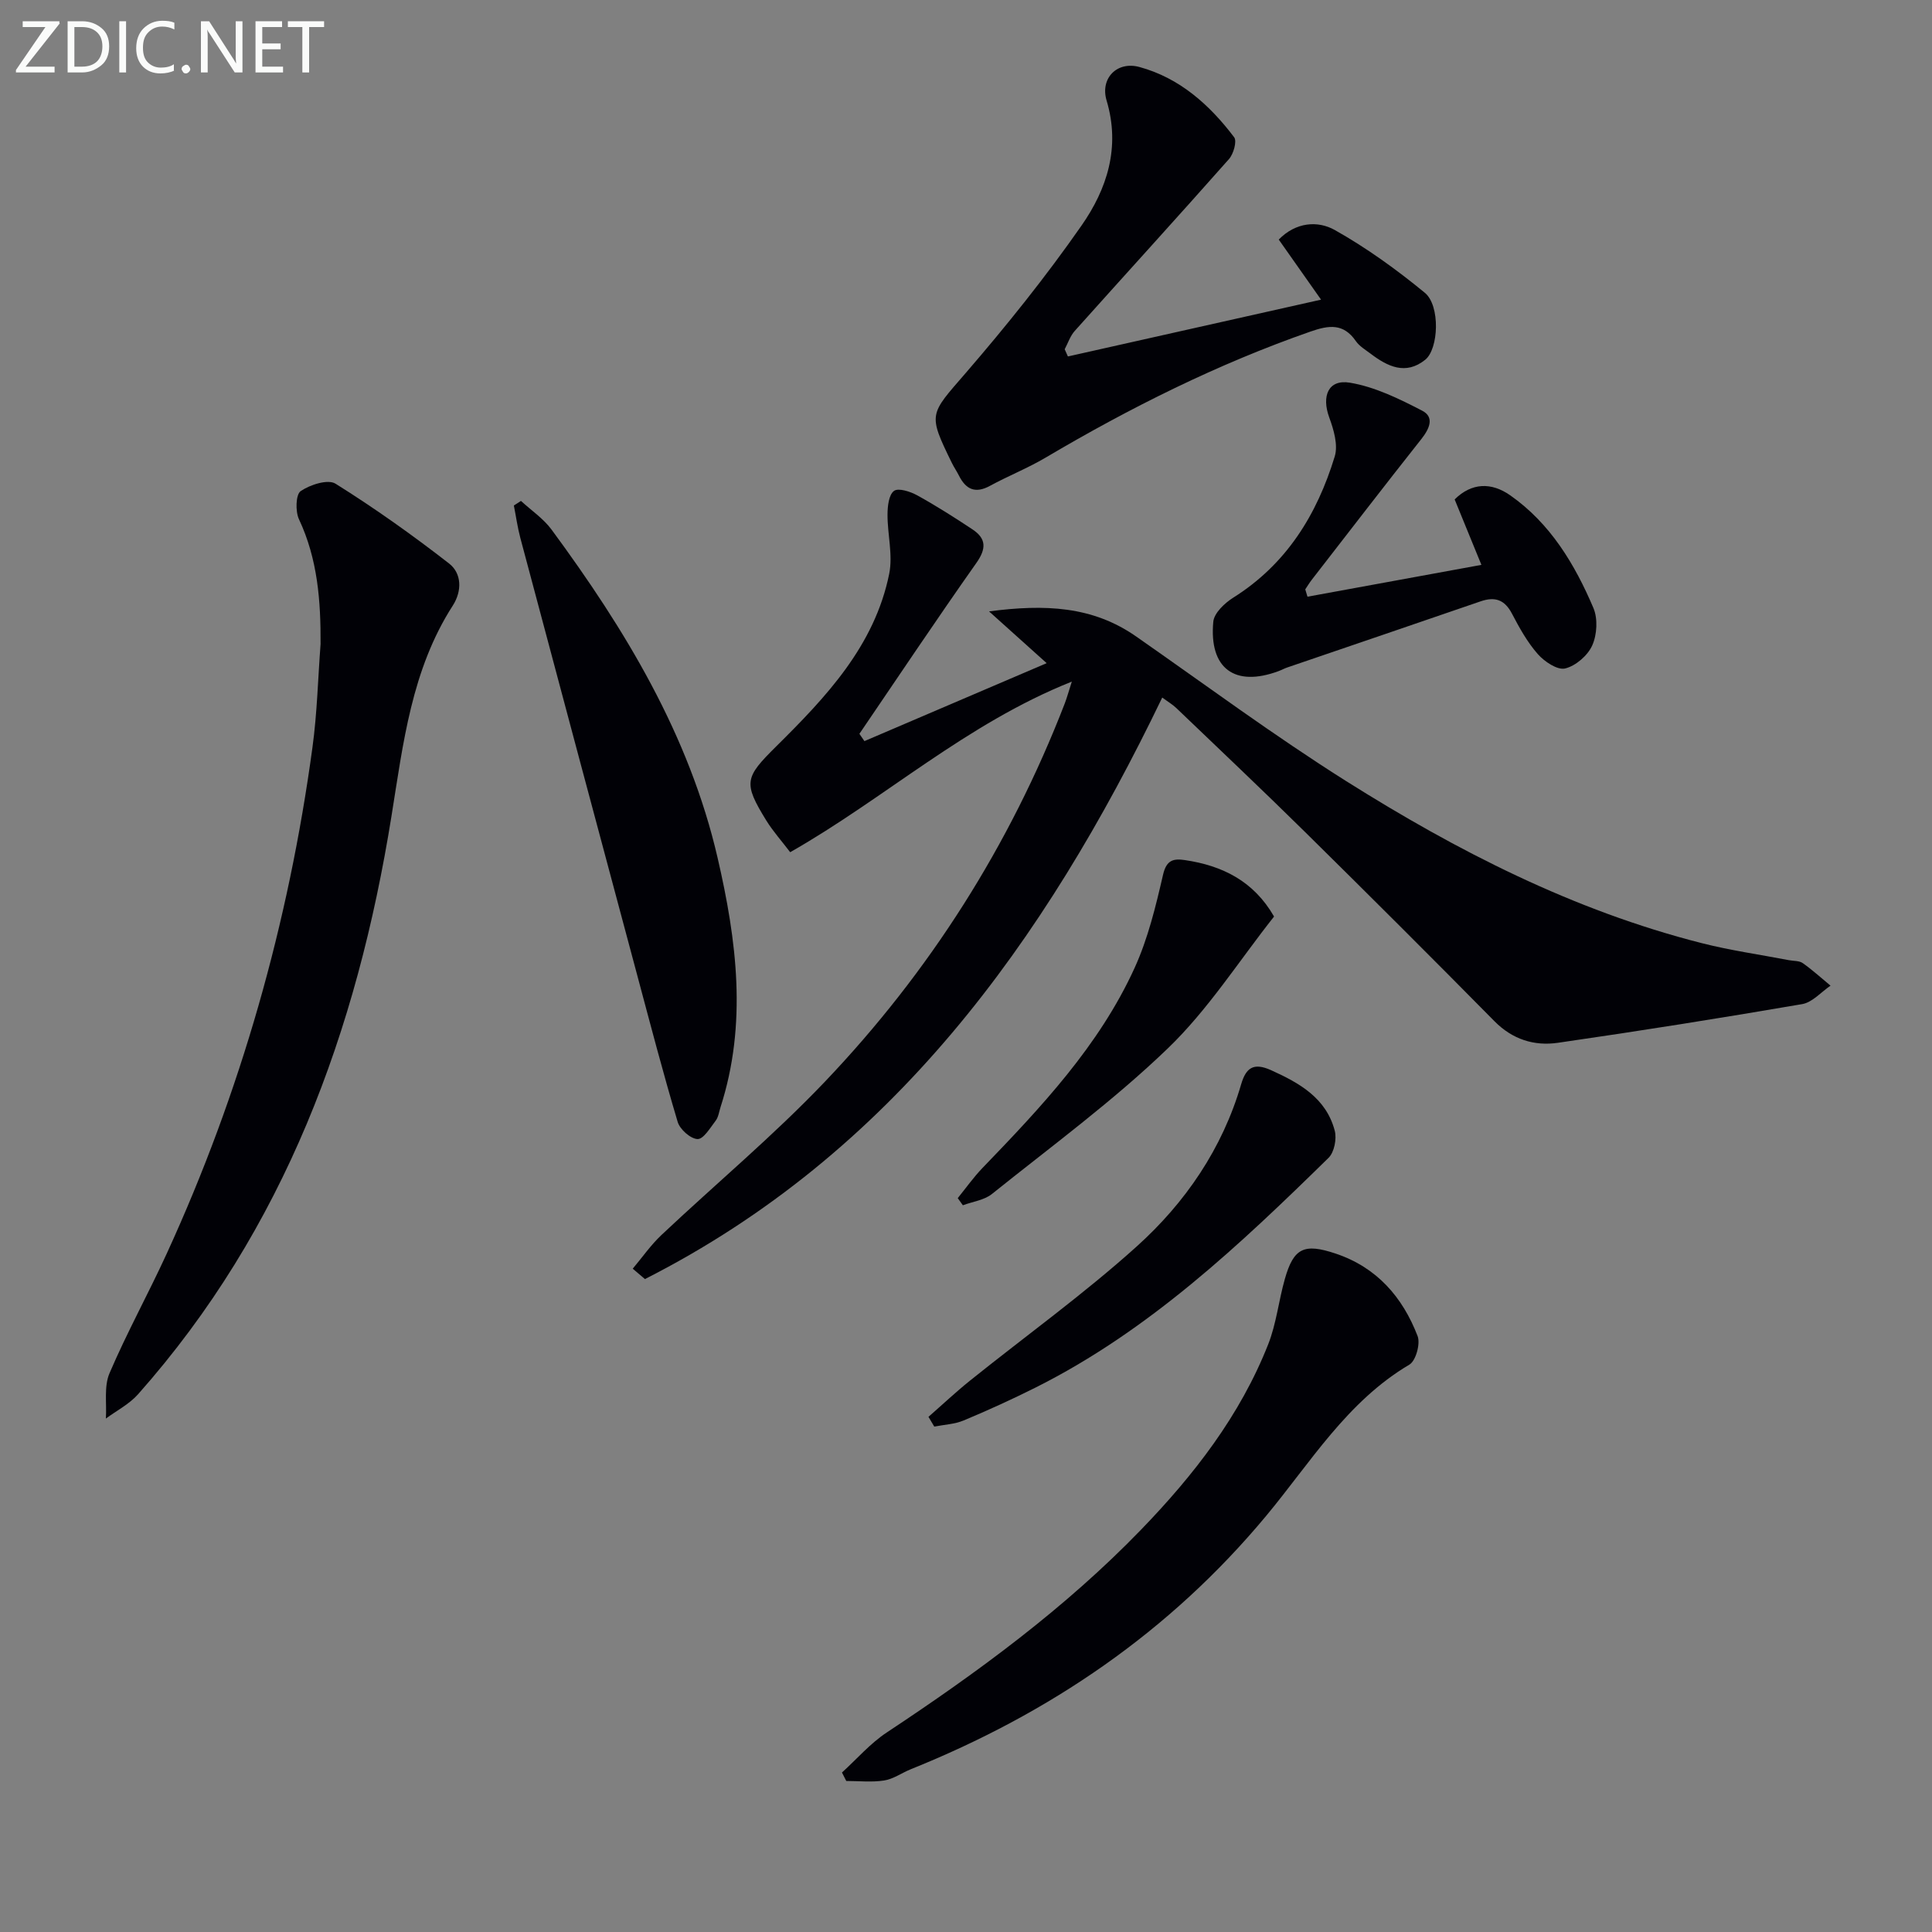
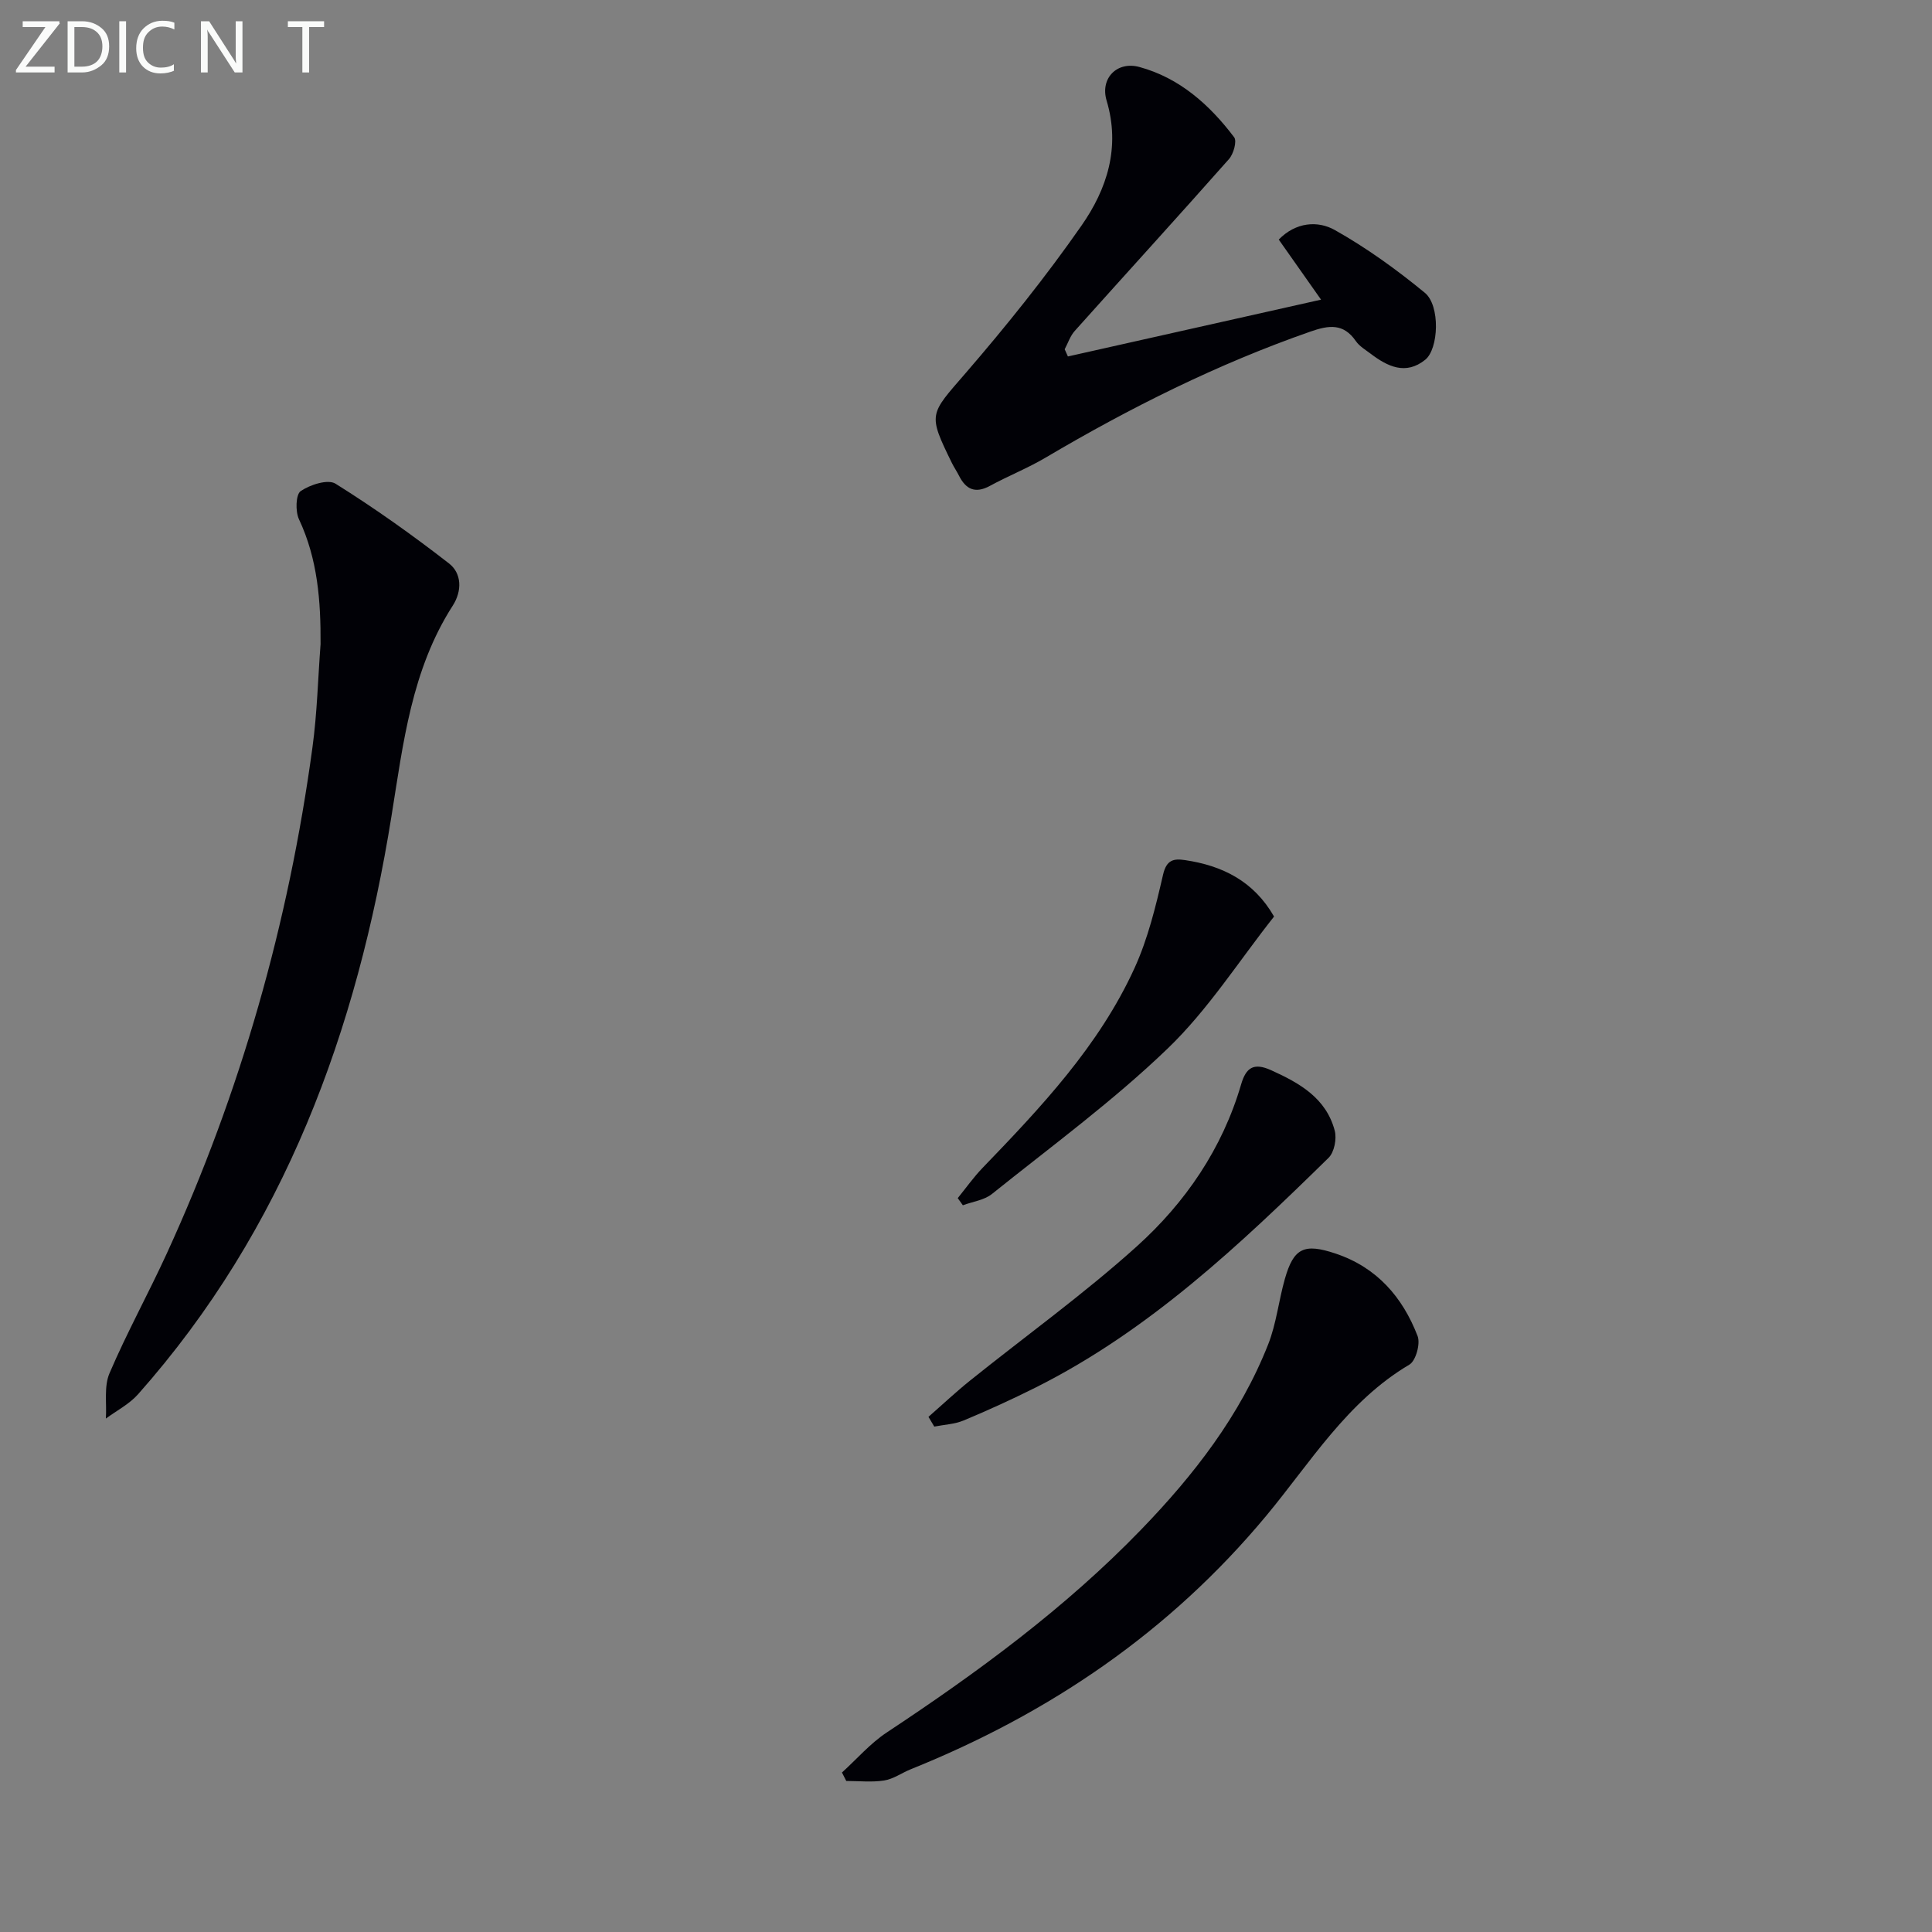
<svg xmlns="http://www.w3.org/2000/svg" enable-background="new 0 0 400 400" viewBox="0 0 400 400">
  <rect x="0" y="0" width="400" height="400" fill="#808080" stroke="none" />
  <g fill="#010106">
-     <path d="m131 262.67c1.97-2.34 3.74-4.9 5.95-6.98 11.26-10.61 23.19-20.56 33.84-31.74 21.66-22.74 38.27-48.89 49.64-78.26.45-1.17.78-2.4 1.48-4.57-21.88 8.72-38.64 24.13-58.31 35.32-1.79-2.35-3.56-4.33-4.94-6.55-4.85-7.87-4.44-8.92 2.03-15.34 10.33-10.23 20.39-20.83 23.41-35.75.79-3.91-.37-8.18-.35-12.29.01-1.7.26-4.07 1.34-4.87.9-.67 3.37.12 4.8.91 3.92 2.16 7.7 4.57 11.43 7.04 2.92 1.93 2.91 4.02.8 7-8.23 11.67-16.16 23.54-24.19 35.34.35.5.69 1.01 1.04 1.51 12.26-5.24 24.52-10.49 37.73-16.14-4.22-3.79-7.58-6.81-11.93-10.72 11.59-1.52 21.43-1.09 30.42 5.17 14.44 10.07 28.61 20.57 43.49 29.95 22.98 14.48 47.08 26.81 73.62 33.56 5.93 1.51 12.03 2.37 18.06 3.53.98.19 2.15.09 2.89.62 2.01 1.42 3.84 3.09 5.74 4.66-1.94 1.32-3.75 3.45-5.86 3.82-16.82 2.89-33.68 5.57-50.58 8.01-4.9.71-9.4-.68-13.15-4.48-12.98-13.16-26.07-26.21-39.23-39.19-8.77-8.65-17.73-17.11-26.62-25.63-.81-.77-1.8-1.35-2.92-2.18-24.4 50.64-55.95 94.42-107.1 120.4-.84-.71-1.68-1.43-2.53-2.15z" />
    <path d="m66.37 133.36c.05-8.92-.59-17.59-4.47-25.85-.77-1.63-.67-5.13.35-5.83 1.94-1.33 5.64-2.52 7.21-1.54 8.12 5.08 15.96 10.65 23.52 16.53 2.62 2.04 2.71 5.67.77 8.7-8.55 13.29-10.27 28.52-12.7 43.61-7.13 44.42-22.11 85.45-52.47 119.69-1.81 2.04-4.42 3.37-6.66 5.03.2-3.15-.42-6.65.75-9.38 3.59-8.4 8.02-16.42 11.83-24.73 15.33-33.42 25.25-68.44 30.19-104.85.97-7.08 1.14-14.25 1.68-21.38z" />
    <path d="m221.1 73.8c17.17-3.85 34.33-7.7 52.41-11.76-3.41-4.85-6.06-8.6-8.76-12.44 3.55-3.64 8.09-3.95 11.6-1.98 6.58 3.7 12.8 8.19 18.65 13 3.22 2.65 2.88 11.61.07 13.87-4.04 3.24-7.79 1.4-11.31-1.27-1.06-.8-2.3-1.53-3.03-2.58-2.57-3.73-5.56-3.34-9.42-1.99-19.23 6.71-37.32 15.75-54.82 26.09-3.7 2.19-7.75 3.79-11.53 5.85-3.03 1.65-4.98.75-6.42-2.12-.45-.89-1.02-1.72-1.46-2.61-5.03-10.28-4.65-9.95 2.85-18.62 8.45-9.79 16.59-19.93 23.98-30.53 5.28-7.56 8.1-16.19 5.2-25.89-1.38-4.62 2.17-8.21 6.79-6.95 8.32 2.26 14.54 7.83 19.62 14.55.61.81-.13 3.45-1.07 4.51-10.56 11.94-21.31 23.71-31.94 35.59-.94 1.05-1.4 2.52-2.08 3.79.22.51.44 1 .67 1.49z" />
    <path d="m174.32 366.98c3.08-2.79 5.86-6.04 9.29-8.3 18.78-12.43 36.89-25.7 52.6-41.94 10.95-11.32 20.54-23.65 26.37-38.45 1.68-4.28 2.16-9.01 3.43-13.48 1.83-6.47 4.02-7.44 10.49-5.28 8.56 2.86 13.89 9.02 17 17.09.61 1.59-.37 5.12-1.7 5.91-12.91 7.63-20.49 20.3-29.66 31.32-19.99 24.03-44.84 40.89-73.59 52.46-1.85.75-3.59 2.02-5.49 2.32-2.56.4-5.23.1-7.85.1-.3-.58-.6-1.16-.89-1.75z" />
-     <path d="m107.86 103.71c2.13 1.96 4.63 3.64 6.32 5.92 15.27 20.72 28.51 42.54 34.39 67.97 3.96 17.11 6.18 34.37.6 51.65-.3.94-.43 2.04-1 2.78-1.12 1.46-2.52 3.84-3.75 3.8-1.45-.05-3.65-2-4.11-3.54-2.99-9.99-5.62-20.09-8.32-30.16-8.11-30.26-16.2-60.52-24.27-90.79-.58-2.19-.89-4.45-1.33-6.68.5-.31.98-.63 1.47-.95z" />
-     <path d="m306.71 116.95c-2.05-5.01-3.74-9.14-5.54-13.55 3.51-3.48 7.58-3.59 11.49-.86 8.31 5.82 13.37 14.25 17.24 23.34.94 2.21.75 5.54-.25 7.76-.94 2.09-3.42 4.23-5.61 4.76-1.59.38-4.27-1.41-5.64-2.96-2.17-2.46-3.82-5.44-5.36-8.38-1.52-2.91-3.52-3.59-6.52-2.55-13.31 4.59-26.64 9.11-39.97 13.67-.63.21-1.22.54-1.84.77-9.05 3.36-14.42-.53-13.51-10.23.17-1.8 2.35-3.86 4.13-4.98 11.01-6.92 17.34-17.19 21.01-29.23.73-2.38-.21-5.56-1.14-8.09-1.61-4.42-.2-7.93 4.27-7.19 5.19.86 10.23 3.34 14.98 5.8 2.6 1.34 1.5 3.76-.19 5.89-7.64 9.65-15.14 19.41-22.69 29.14-.48.62-.89 1.31-1.33 1.96.15.51.31 1.02.46 1.52 11.72-2.13 23.42-4.28 36.01-6.59z" />
    <path d="m192.23 293.34c2.86-2.5 5.63-5.11 8.59-7.49 11.52-9.25 23.57-17.92 34.53-27.79 10.08-9.08 17.73-20.26 21.62-33.58 1-3.41 2.57-4.54 6.17-2.92 5.94 2.68 11.41 5.78 13.2 12.52.45 1.69-.09 4.48-1.28 5.64-18.44 18.08-37.21 35.8-60.62 47.54-4.89 2.45-9.87 4.72-14.92 6.83-1.88.78-4.05.87-6.09 1.27-.38-.66-.79-1.34-1.2-2.02z" />
    <path d="m198.29 248.06c1.69-2.08 3.25-4.29 5.1-6.22 12.14-12.59 24.17-25.32 31.52-41.45 2.77-6.08 4.38-12.76 5.89-19.3.71-3.08 2.19-3.36 4.51-3.02 7.75 1.14 14.25 4.34 18.47 11.69-7.24 9.14-13.64 19.27-22.03 27.33-11.32 10.89-24.1 20.26-36.39 30.12-1.6 1.28-3.99 1.57-6.01 2.33-.35-.5-.71-.99-1.06-1.48z" />
  </g>
  <path d="m12.4 4.8-7.1 9h6v1.2h-8v-.5l6.1-8.9h-4.7v-1.2h7.6v.4z" fill="#fafbfa" />
  <path d="m14 14v-9.6h3c1.6 0 2.9.5 4 1.4s1.6 2.2 1.6 3.8-.5 3-1.6 3.9-2.4 1.5-4 1.5h-3zm1.4-8.4v8.2h1.6c1.3 0 2.4-.4 3.1-1.1s1.1-1.8 1.1-3.1-.4-2.3-1.2-3-1.8-1-3.1-1z" fill="#fafbfa" />
  <path d="m26.1 4.4v10.6h-1.4v-10.6z" fill="#fafbfa" />
  <path d="m36.1 14.6c-.8.4-1.8.6-2.9.6-1.5 0-2.7-.5-3.6-1.4s-1.4-2.2-1.4-3.8c0-1.7.5-3.1 1.5-4.1s2.3-1.6 3.9-1.6c1 0 1.8.1 2.5.4v1.4c-.8-.4-1.6-.6-2.5-.6-1.2 0-2.1.4-2.9 1.2s-1.1 1.8-1.1 3.2c0 1.3.3 2.3 1 3s1.6 1.1 2.7 1.1c1 0 2-.2 2.7-.7v1.3z" fill="#fafbfa" />
-   <path d="m37.6 14.3c0-.2.1-.5.3-.6s.4-.3.6-.3c.3 0 .5.1.6.3s.3.4.3.6-.1.4-.3.6-.4.3-.6.3c-.3 0-.5-.1-.6-.3s-.3-.4-.3-.6z" fill="#fafbfa" />
  <path d="m50.2 15h-1.6l-5.3-8.2c-.2-.2-.3-.5-.4-.7 0 .2.1.7.1 1.5v7.4h-1.4v-10.6h1.7l5.2 8.1c.2.4.4.6.4.7 0-.3-.1-.8-.1-1.5v-7.3h1.4z" fill="#fafbfa" />
-   <path d="m58.6 15h-5.7v-10.6h5.5v1.2h-4.1v3.4h3.8v1.2h-3.8v3.6h4.3z" fill="#fafbfa" />
  <path d="m67.1 5.6h-3.1v9.4h-1.4v-9.4h-3v-1.2h7.5z" fill="#fafbfa" />
</svg>